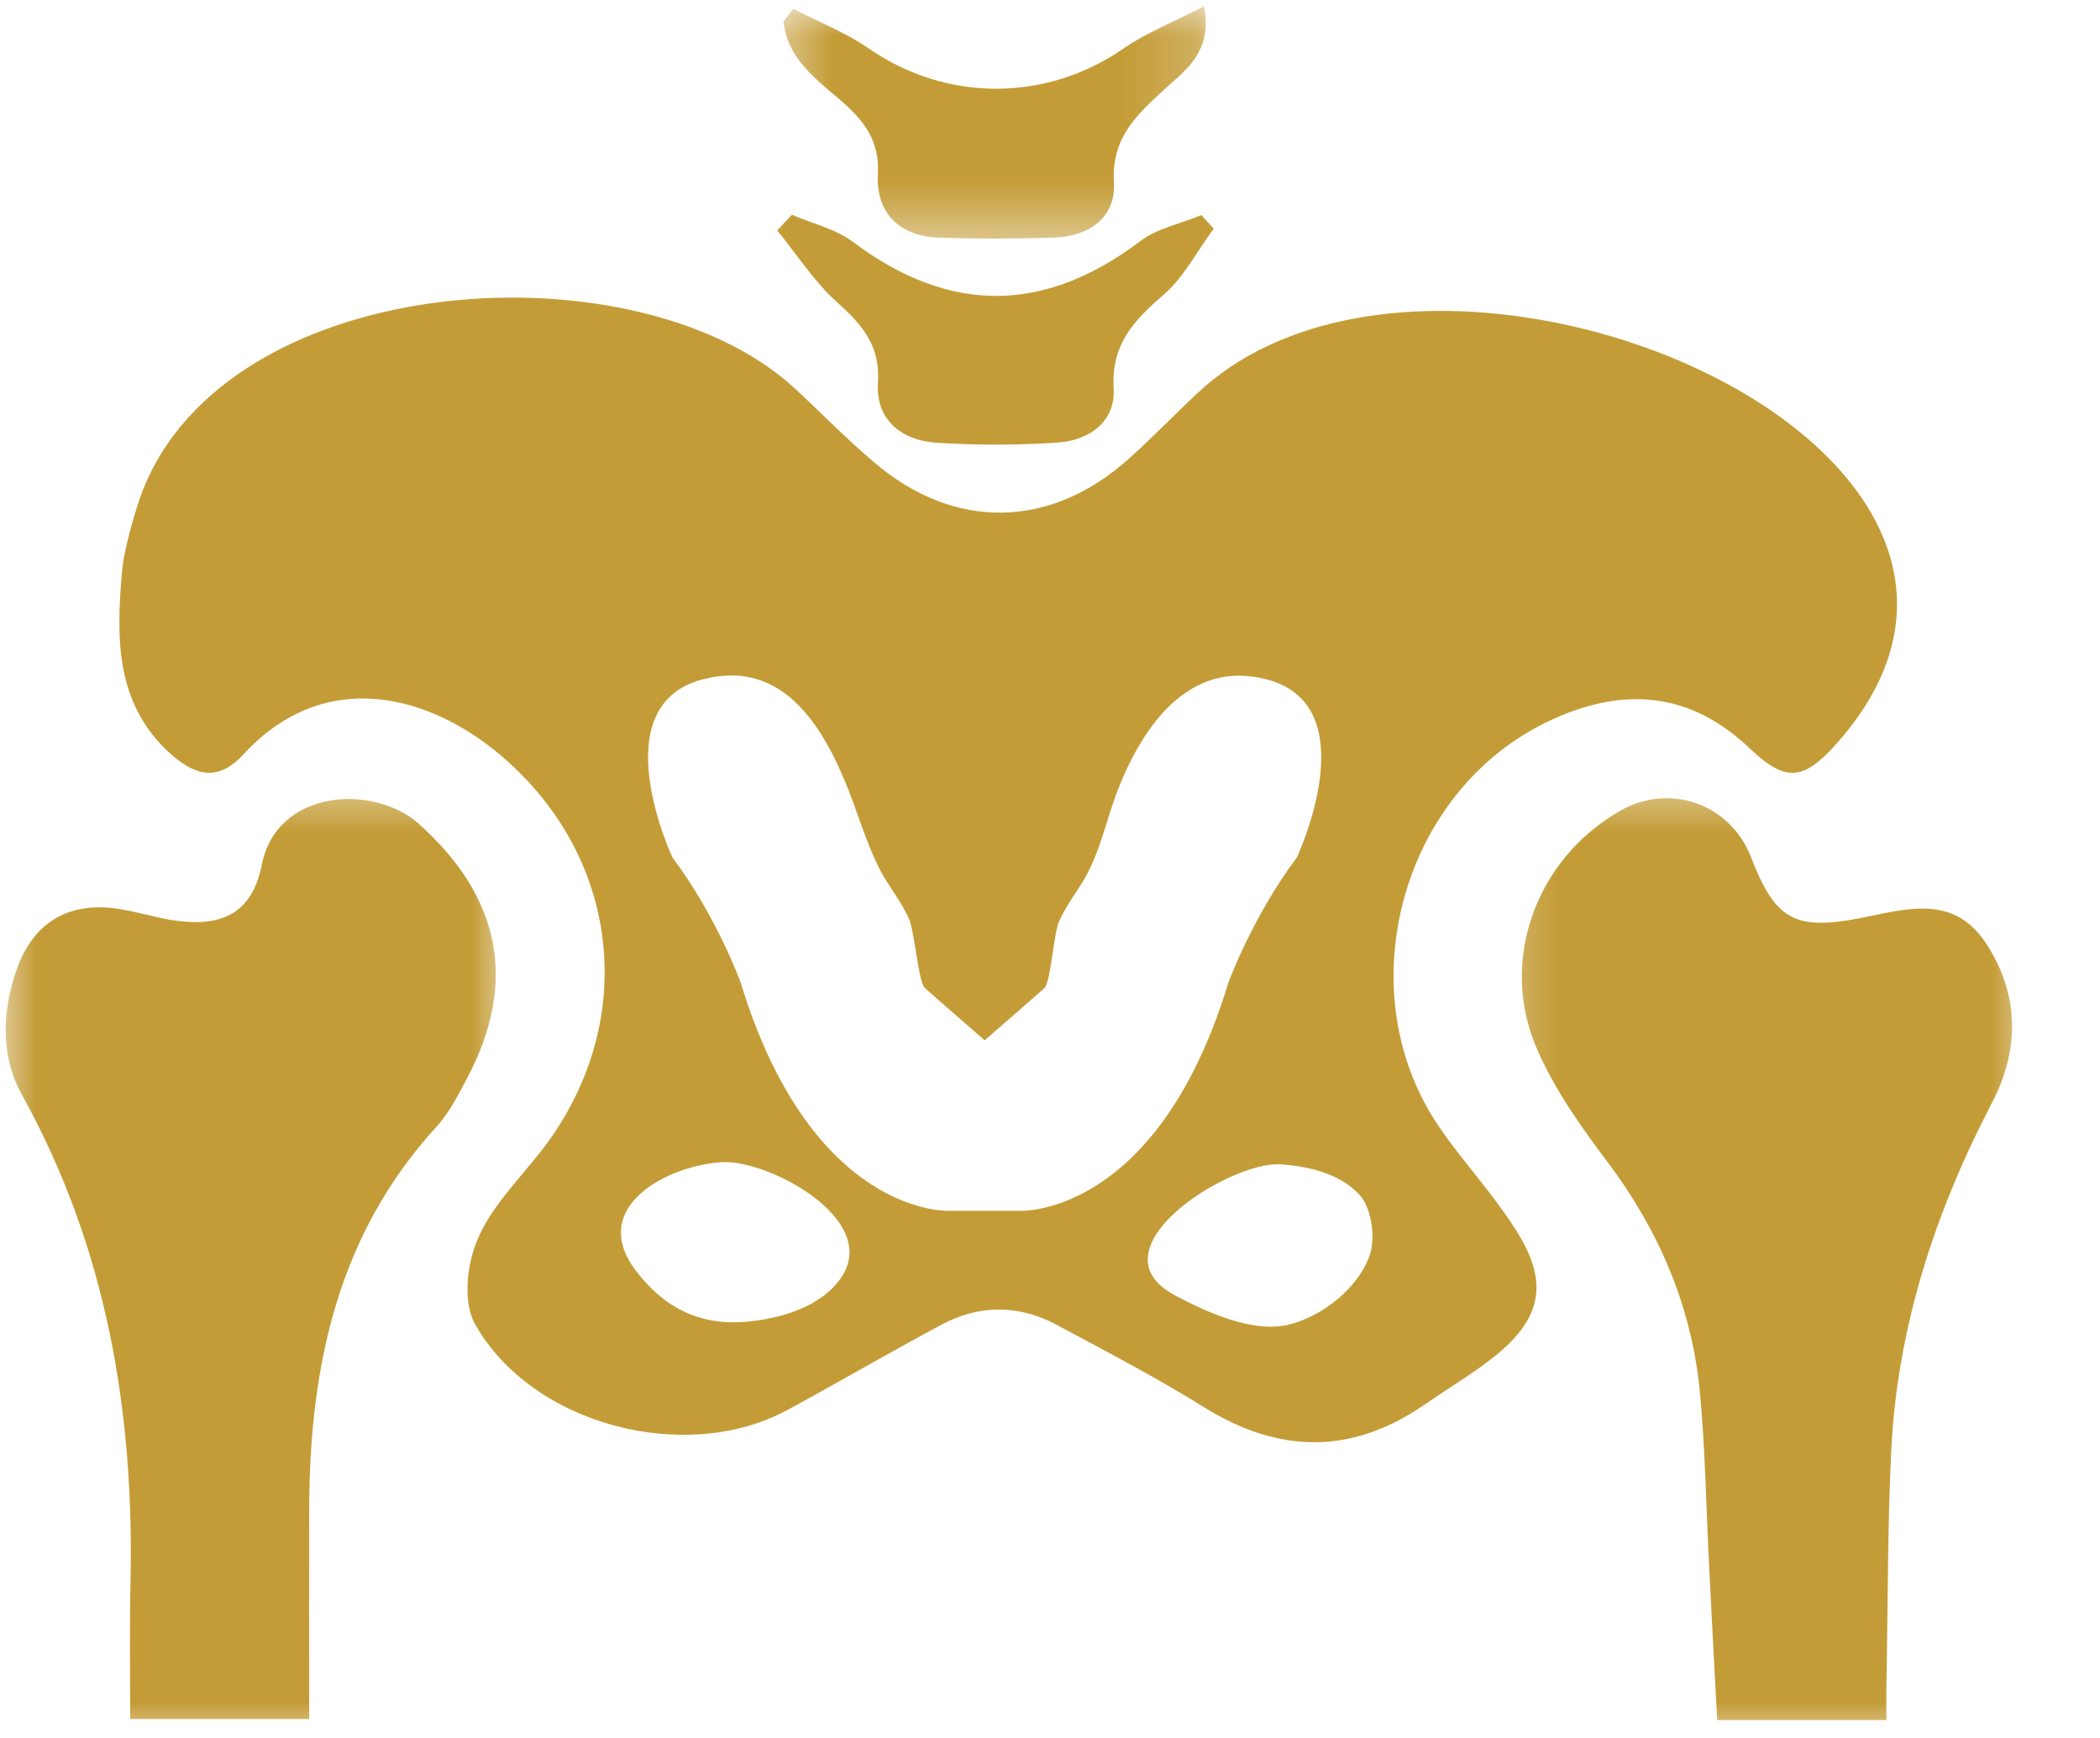
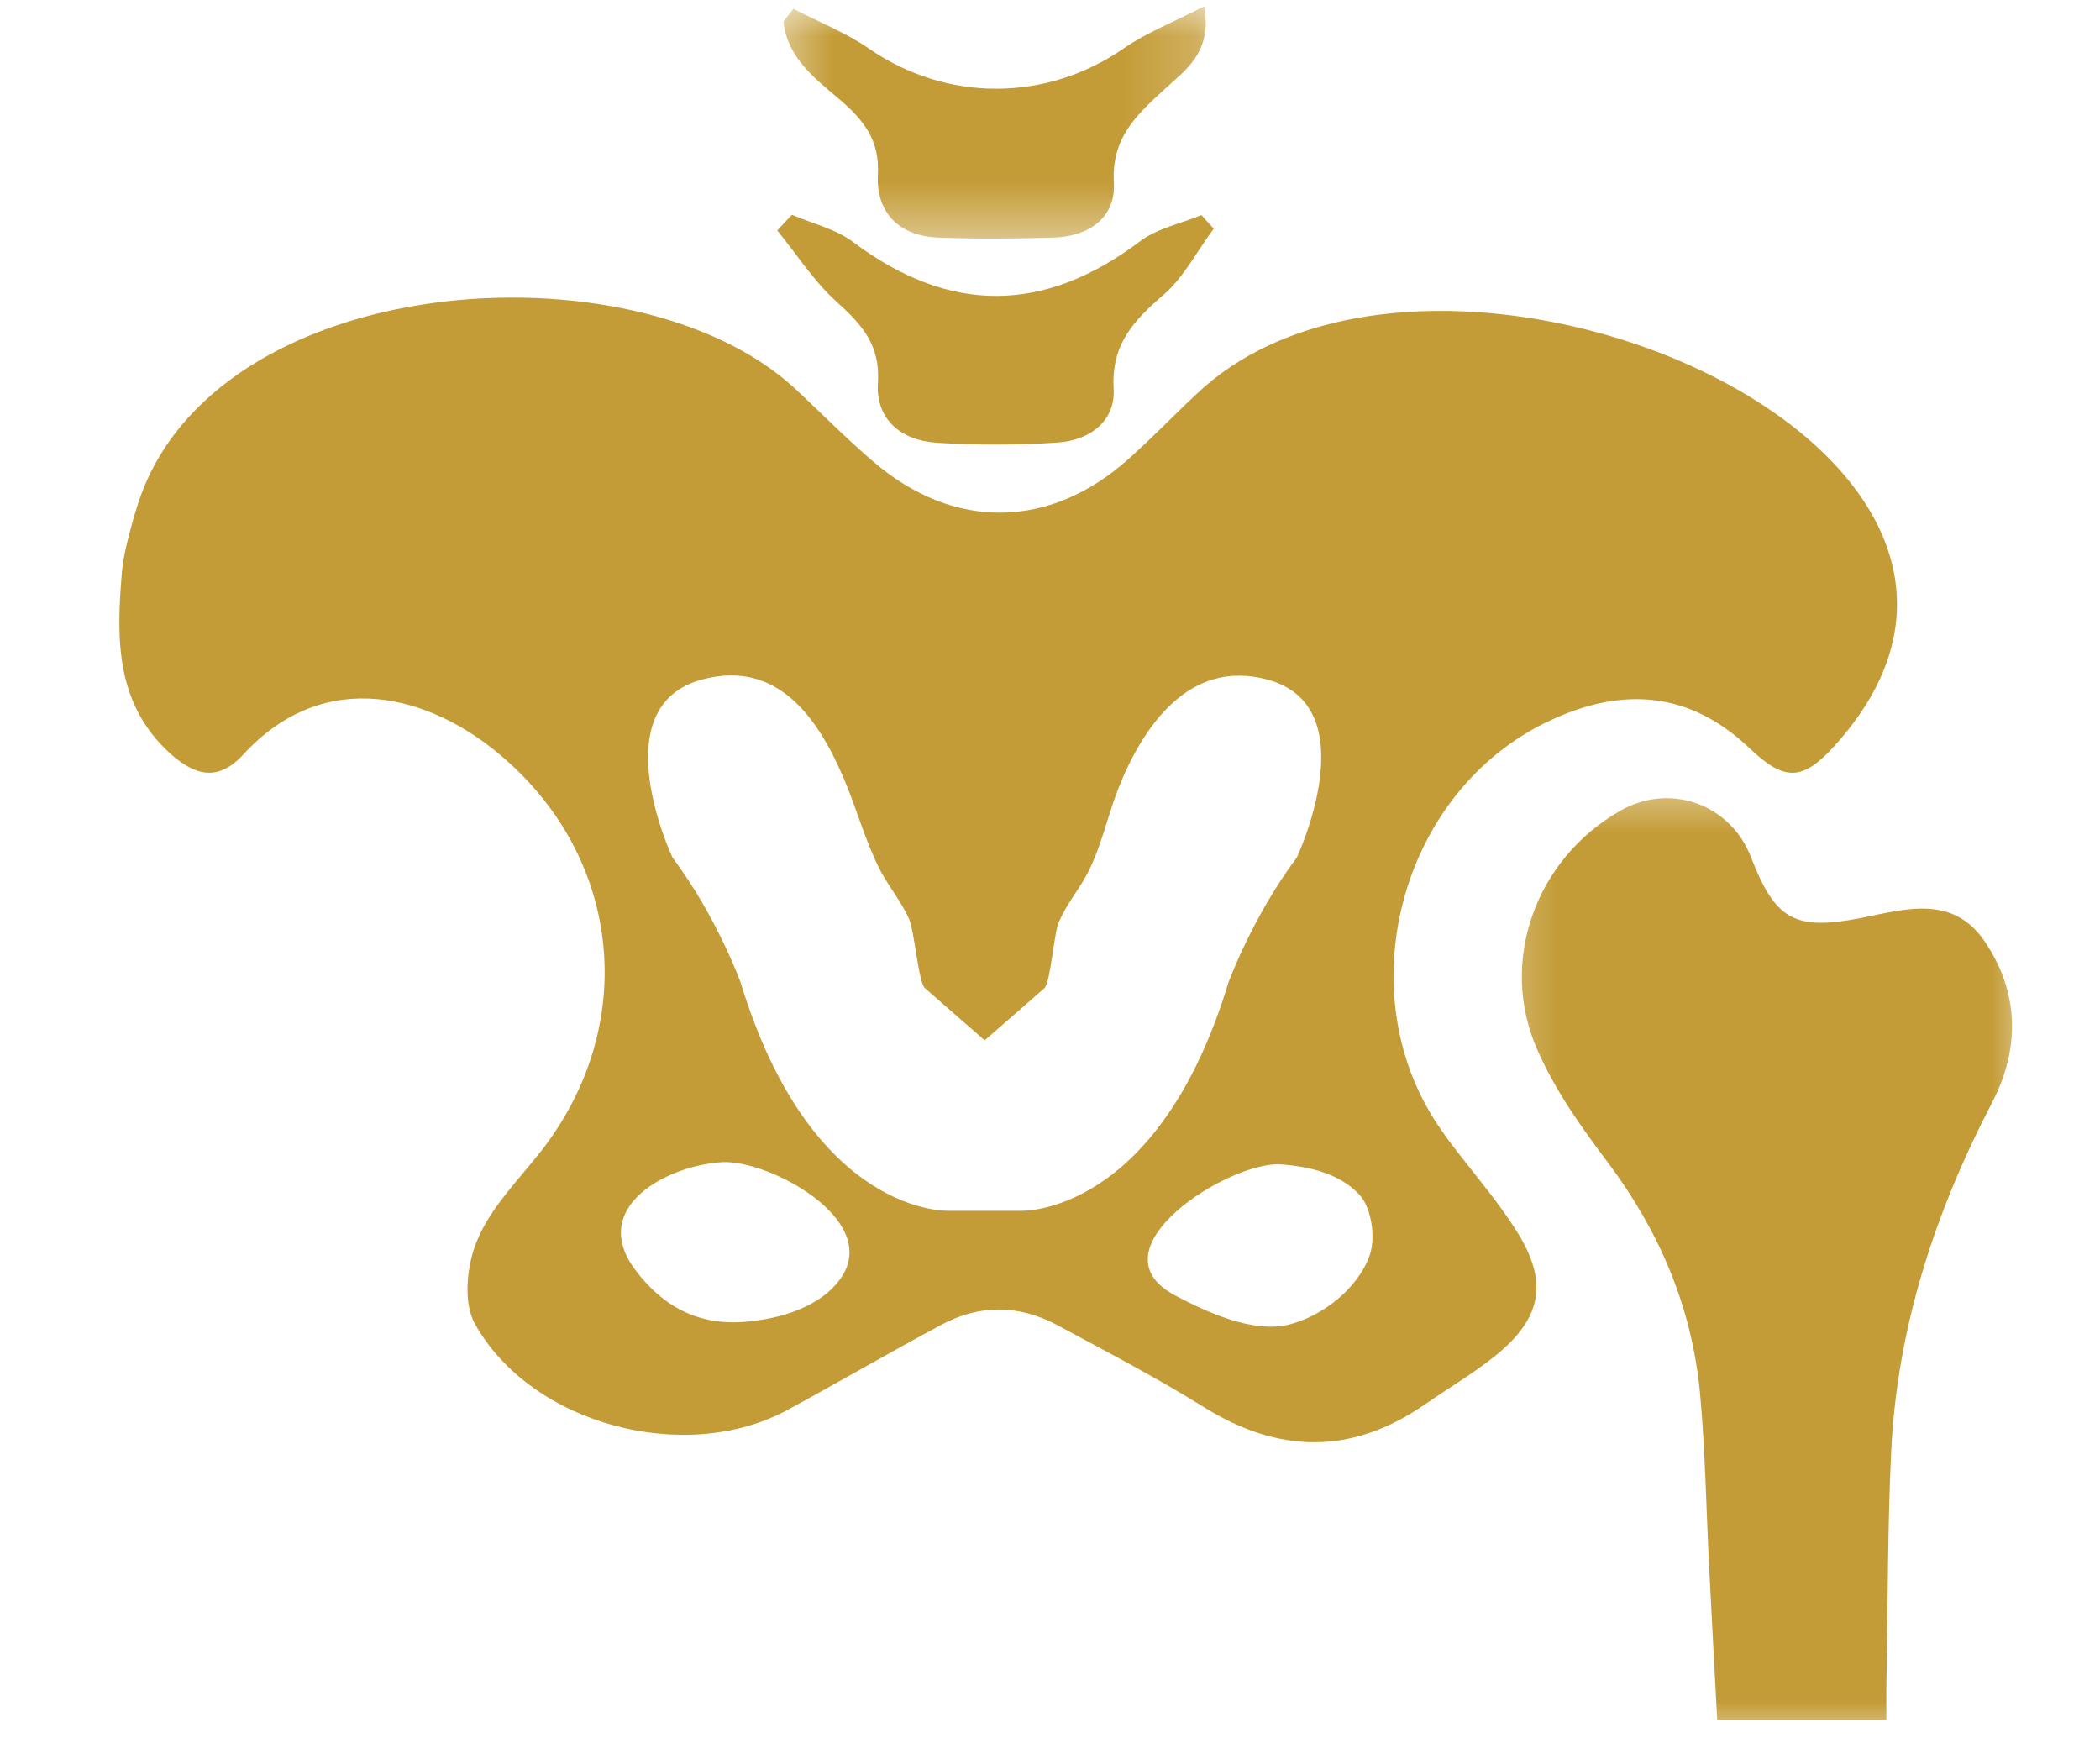
<svg xmlns="http://www.w3.org/2000/svg" width="29" height="24" viewBox="0 0 29 24" fill="none">
  <path d="M10.936 2.966C11.218 3.088 11.542 3.161 11.782 3.343C13.116 4.342 14.422 4.331 15.748 3.329C15.985 3.151 16.309 3.088 16.591 2.97C16.646 3.033 16.702 3.095 16.761 3.158C16.532 3.464 16.351 3.826 16.069 4.07C15.658 4.425 15.344 4.753 15.379 5.365C15.407 5.818 15.045 6.083 14.606 6.111C14.053 6.149 13.489 6.149 12.935 6.114C12.444 6.083 12.089 5.79 12.124 5.285C12.158 4.756 11.894 4.474 11.546 4.161C11.236 3.879 11.002 3.513 10.734 3.182C10.8 3.113 10.867 3.036 10.936 2.966Z" fill="#C49C37" />
  <mask id="mask0_10438_4305" style="mask-type:luminance" maskUnits="userSpaceOnUse" x="10" y="0" width="7" height="4">
    <path d="M10.57 0H16.81V3.499H10.57V0Z" fill="white" />
  </mask>
  <g mask="url(#mask0_10438_4305)">
    <path d="M10.956 0.122C11.304 0.303 11.68 0.449 12.001 0.672C13.073 1.41 14.445 1.41 15.517 0.669C15.838 0.446 16.214 0.303 16.628 0.087C16.75 0.735 16.349 0.982 16.078 1.236C15.684 1.598 15.347 1.908 15.382 2.528C15.409 3.001 15.04 3.262 14.567 3.28C14.027 3.297 13.484 3.301 12.948 3.28C12.429 3.259 12.095 2.946 12.123 2.413C12.15 1.932 11.924 1.657 11.597 1.375C11.252 1.083 10.869 0.794 10.82 0.296C10.866 0.237 10.911 0.178 10.956 0.122Z" fill="#C49C37" />
  </g>
  <path d="M18.918 17.325C18.758 17.792 18.26 18.178 17.794 18.293C17.299 18.412 16.662 18.119 16.23 17.89C15.036 17.259 16.975 16.03 17.689 16.079C18.076 16.107 18.5 16.204 18.772 16.497C18.939 16.674 18.998 17.085 18.918 17.325ZM14.096 16.72H13.1C13.1 16.72 11.213 16.803 10.227 13.565C10.227 13.565 9.9 12.66 9.287 11.842C9.287 11.842 8.302 9.753 9.698 9.383C10.739 9.105 11.3 9.916 11.659 10.766C11.836 11.184 11.954 11.633 12.163 12.033C12.285 12.256 12.445 12.451 12.55 12.681C12.63 12.851 12.682 13.569 12.773 13.645C12.773 13.645 13.479 14.265 13.598 14.366C13.716 14.265 14.423 13.645 14.423 13.645C14.507 13.572 14.552 12.893 14.622 12.733C14.716 12.514 14.855 12.339 14.973 12.141C15.196 11.755 15.276 11.323 15.44 10.898C15.784 10.024 16.425 9.098 17.497 9.383C18.894 9.753 17.908 11.842 17.908 11.842C17.296 12.66 16.965 13.565 16.965 13.565C15.983 16.803 14.096 16.72 14.096 16.72ZM11.624 17.632C11.345 18.05 10.771 18.213 10.301 18.252C9.643 18.311 9.148 18.039 8.769 17.531C8.128 16.667 9.214 16.093 9.973 16.048C10.604 16.013 12.149 16.828 11.624 17.632ZM25.721 6.894C24.116 4.505 18.866 3.221 16.526 5.439C16.209 5.735 15.91 6.048 15.586 6.337C14.503 7.308 13.18 7.329 12.073 6.386C11.686 6.058 11.335 5.696 10.966 5.355C8.734 3.311 2.919 3.736 1.899 6.978C1.868 7.072 1.84 7.169 1.812 7.273C1.756 7.482 1.701 7.695 1.683 7.911C1.607 8.816 1.593 9.711 2.341 10.397C2.665 10.689 2.992 10.821 3.361 10.418C4.49 9.192 5.941 9.599 6.923 10.438C8.605 11.869 8.821 14.181 7.46 15.912C7.456 15.915 7.456 15.919 7.453 15.919C7.146 16.309 6.777 16.678 6.593 17.12C6.446 17.461 6.391 17.99 6.561 18.286C7.345 19.679 9.465 20.229 10.868 19.474C11.582 19.087 12.285 18.676 13.002 18.293C13.528 18.011 14.071 18.015 14.597 18.297C15.276 18.662 15.966 19.021 16.62 19.428C17.658 20.076 18.664 20.093 19.677 19.394C20.004 19.167 20.349 18.965 20.655 18.718C21.293 18.199 21.387 17.705 20.945 17.002C20.704 16.619 20.408 16.27 20.13 15.912C20.057 15.818 19.983 15.72 19.914 15.619C18.577 13.743 19.326 10.909 21.418 9.944C22.41 9.484 23.333 9.544 24.162 10.334C24.646 10.794 24.893 10.787 25.338 10.296C26.428 9.087 26.393 7.893 25.721 6.894Z" fill="#C49C37" />
  <mask id="mask1_10438_4305" style="mask-type:luminance" maskUnits="userSpaceOnUse" x="20" y="10" width="9" height="14">
    <path d="M20.375 10.63H28.073V24H20.375V10.63Z" fill="white" />
  </mask>
  <g mask="url(#mask1_10438_4305)">
-     <path d="M26.05 23.753C25.229 23.753 24.494 23.753 23.714 23.753C23.676 23.035 23.637 22.339 23.603 21.643C23.561 20.832 23.55 20.02 23.474 19.212C23.359 18.043 22.913 16.998 22.203 16.051C21.837 15.567 21.475 15.055 21.232 14.502C20.688 13.28 21.207 11.863 22.373 11.197C23.059 10.804 23.895 11.1 24.181 11.838C24.515 12.702 24.783 12.855 25.699 12.677C26.322 12.552 26.973 12.35 27.415 13.011C27.885 13.711 27.896 14.481 27.513 15.219C26.722 16.737 26.197 18.332 26.116 20.052C26.068 21.058 26.071 22.068 26.054 23.077C26.047 23.29 26.05 23.502 26.05 23.753Z" fill="#C49C37" />
+     <path d="M26.05 23.753C25.229 23.753 24.494 23.753 23.714 23.753C23.676 23.035 23.637 22.339 23.603 21.643C23.561 20.832 23.55 20.02 23.474 19.212C23.359 18.043 22.913 16.998 22.203 16.051C21.837 15.567 21.475 15.055 21.232 14.502C20.688 13.28 21.207 11.863 22.373 11.197C23.059 10.804 23.895 11.1 24.181 11.838C24.515 12.702 24.783 12.855 25.699 12.677C26.322 12.552 26.973 12.35 27.415 13.011C27.885 13.711 27.896 14.481 27.513 15.219C26.722 16.737 26.197 18.332 26.116 20.052C26.068 21.058 26.071 22.068 26.054 23.077C26.047 23.29 26.05 23.502 26.05 23.753" fill="#C49C37" />
  </g>
  <mask id="mask2_10438_4305" style="mask-type:luminance" maskUnits="userSpaceOnUse" x="0" y="10" width="8" height="14">
    <path d="M0 10.63H7.009V24H0V10.63Z" fill="white" />
  </mask>
  <g mask="url(#mask2_10438_4305)">
-     <path d="M4.27 23.739C3.341 23.739 2.61 23.739 1.798 23.739C1.798 23.091 1.788 22.468 1.802 21.845C1.854 19.481 1.468 17.224 0.308 15.128C0.005 14.585 0.026 13.979 0.228 13.395C0.458 12.729 0.963 12.437 1.663 12.555C1.892 12.594 2.119 12.66 2.348 12.702C3.045 12.816 3.477 12.632 3.616 11.939C3.825 10.891 5.165 10.825 5.782 11.375C6.913 12.388 7.16 13.565 6.44 14.909C6.321 15.132 6.203 15.365 6.036 15.55C4.671 17.036 4.281 18.85 4.27 20.793C4.267 21.761 4.27 22.729 4.27 23.739Z" fill="#C49C37" />
-   </g>
+     </g>
</svg>